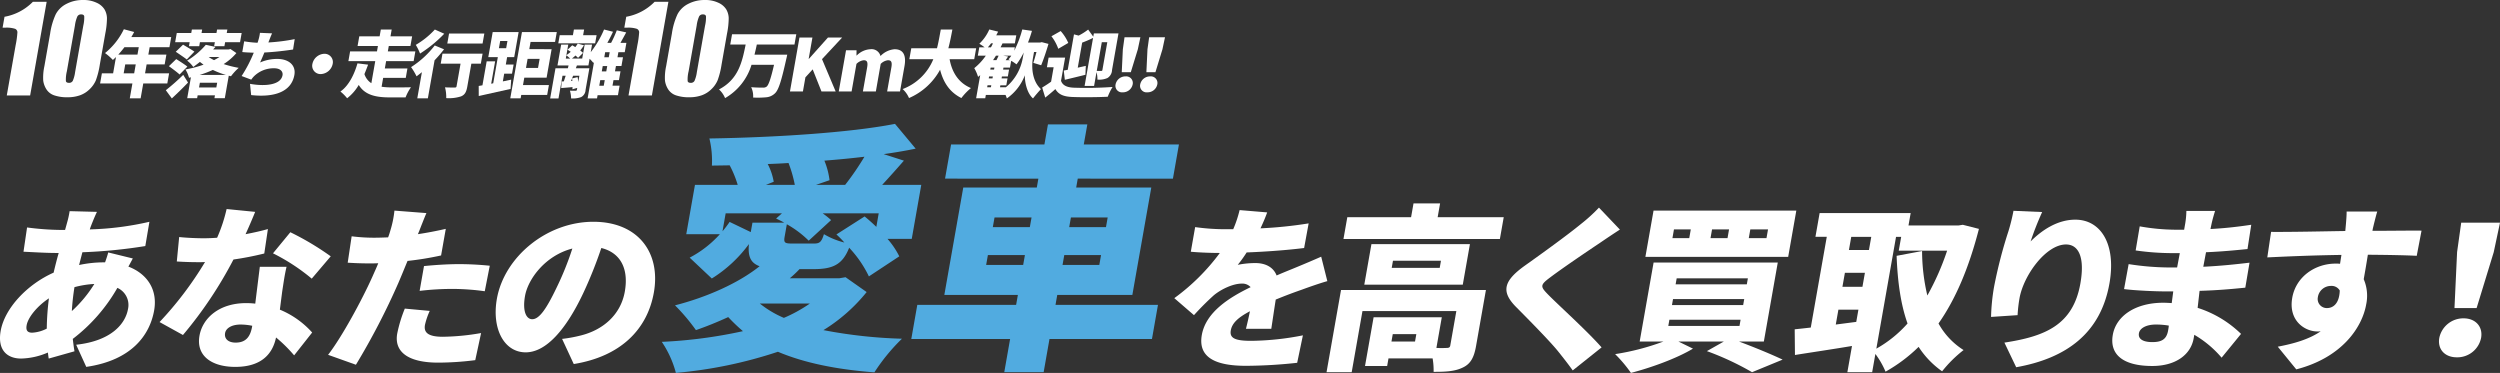
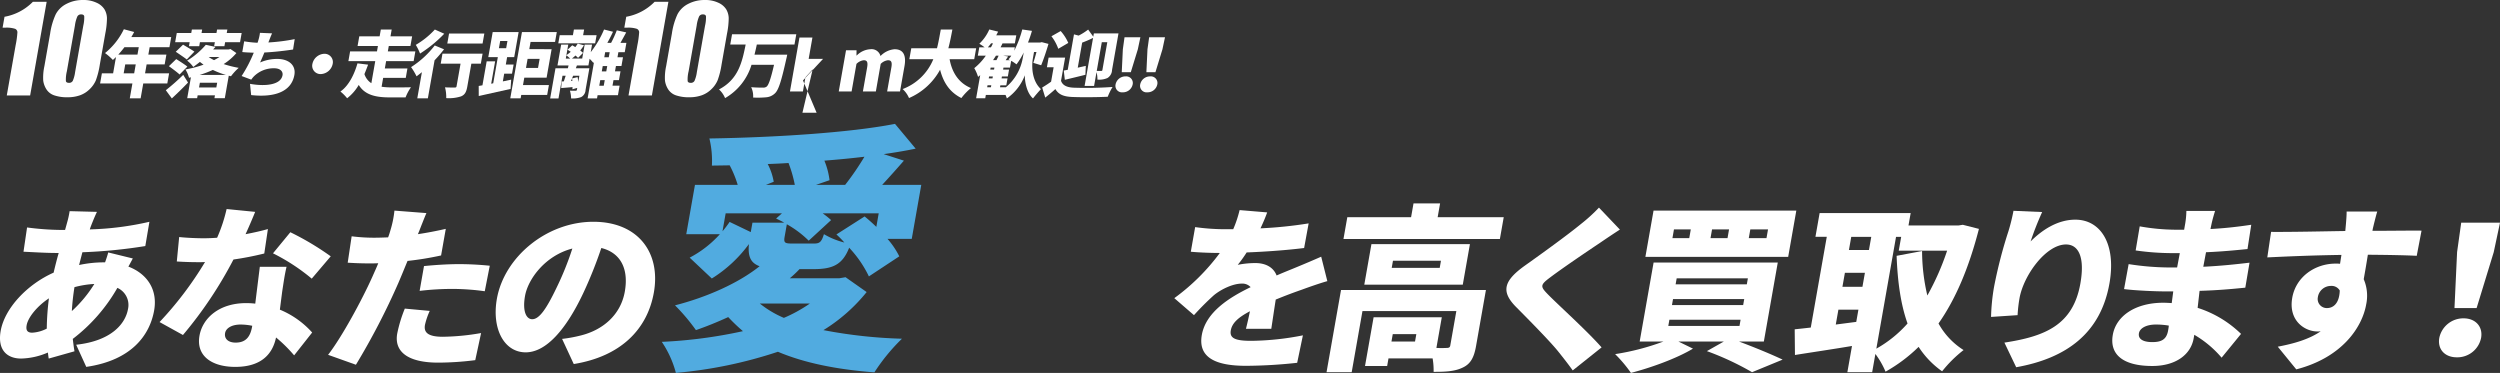
<svg xmlns="http://www.w3.org/2000/svg" id="レイヤー_1" data-name="レイヤー 1" viewBox="0 0 747.912 111.561">
  <rect x="0" y="0" width="747.912" height="111.561" fill="#333333" stroke="none" />
  <defs>
    <style>.cls-1{fill:#fff;}.cls-2{fill:#51abe0;}</style>
  </defs>
  <path class="cls-1" d="M-40.269,426.375-45.211,454.4H-52.2l2.65-15.026a27.128,27.128,0,0,0,.534-3.912,1.155,1.155,0,0,0-.682-1,8.327,8.327,0,0,0-3.064-.337h-.692l.576-3.268a15.786,15.786,0,0,0,8.494-4.488Z" transform="translate(54.227 -425.839)" />
  <path class="cls-1" d="M-22.726,435.862l-1.648,9.348a24.124,24.124,0,0,1-1.165,4.639,8.054,8.054,0,0,1-1.916,2.718,7.839,7.839,0,0,1-2.952,1.818,10.994,10.994,0,0,1-3.542.553,11.909,11.909,0,0,1-4.07-.579,4.481,4.481,0,0,1-2.329-1.809,6.364,6.364,0,0,1-.946-2.588,15.976,15.976,0,0,1,.346-4.319l1.724-9.781a20.851,20.851,0,0,1,1.687-5.782A7.352,7.352,0,0,1-34.346,427a10.532,10.532,0,0,1,5.009-1.16,9.1,9.1,0,0,1,3.978.805,5.349,5.349,0,0,1,2.371,1.964,5.47,5.47,0,0,1,.76,2.615A24.131,24.131,0,0,1-22.726,435.862Zm-6.579-2.355a10.507,10.507,0,0,0,.278-2.8q-.119-.562-.914-.563a1.225,1.225,0,0,0-1.136.6,10.012,10.012,0,0,0-.737,2.76l-2.412,13.676a10.139,10.139,0,0,0-.285,2.943c.1.335.4.5.924.5a1.205,1.205,0,0,0,1.125-.588,9.682,9.682,0,0,0,.709-2.649Z" transform="translate(54.227 -425.839)" />
  <path class="cls-1" d="M-4.177,450.816H-11.37l-.783,4.442H-15.4l.783-4.442h-9.663l.534-3.034h3.359l.86-4.875c-.314.3-.628.606-.933.866a16.828,16.828,0,0,0-2.346-2.058,20.728,20.728,0,0,0,5.633-7.13l3.084.824c-.261.5-.548,1.019-.852,1.517H-3.006l-.535,3.034H-9.456l-.39,2.21h5.4l-.516,2.925h-5.395l-.473,2.687h7.193ZM-17,439.96a28.386,28.386,0,0,1-1.841,2.21H-13.1l.39-2.21Zm2.911,7.822.473-2.687h-3.141l-.474,2.687Z" transform="translate(54.227 -425.839)" />
  <path class="cls-1" d="M-4.62,452.831a66.534,66.534,0,0,0,5.209-4.594l1.436,2.3c-1.513,1.582-3.187,3.207-4.844,4.746Zm4.123-4.7c-.687-.65-2.183-1.755-3.2-2.492l2.194-2.124c.994.629,2.573,1.626,3.33,2.254Zm3-9.665H-1.826l.485-2.751H2.992l.183-1.04H6.252l-.183,1.04h4.464l.183-1.04h3.076l-.183,1.04h4.464l-.485,2.751H13.124l-.21,1.192H9.838l.21-1.192H5.584l-.21,1.192H2.3ZM.535,439.2c.981.584,2.593,1.516,3.4,2.08l-2.279,2.361c-.72-.584-2.293-1.624-3.3-2.318Zm15.959,2.513a16.749,16.749,0,0,1-3.809,3.293,31.381,31.381,0,0,0,4.5,1.128,16.845,16.845,0,0,0-2.306,2.513c-.231-.044-.436-.108-.667-.152l-1.184,6.718h-3.1l.149-.846H4.9l-.149.846H1.786l1.1-6.241-.565.13a8.865,8.865,0,0,0-1.077-2.492,31.6,31.6,0,0,0,5.431-1.43,13.617,13.617,0,0,1-1.09-.823c-.634.519-1.307,1.017-2,1.516a7.663,7.663,0,0,0-1.835-1.885,23.319,23.319,0,0,0,5.6-4.745l2.879.628c-.218.26-.456.5-.675.758h4.658l.5-.13Zm-6,10.293.248-1.409H5.567l-.248,1.409Zm2.871-3.749a24.62,24.62,0,0,1-3.918-1.5,31.4,31.4,0,0,1-3.948,1.5Zm-5.184-5.374a12.149,12.149,0,0,0,1.63.953c.573-.3,1.128-.628,1.641-.953Z" transform="translate(54.227 -425.839)" />
  <path class="cls-1" d="M33.451,440.653c-2.116.325-5.638.759-8.585.889-.422,1.04-.866,2.08-1.286,2.99a12.655,12.655,0,0,1,5.127-1.062c3.488,0,5.645,1.906,5.136,4.789-.882,5-5.9,6.8-12.936,6.024l-.34-3.359c4.431.8,9.2.39,9.729-2.578.191-1.084-.63-2.081-2.494-2.081a8.348,8.348,0,0,0-6.137,2.492,7.74,7.74,0,0,0-.725.91l-2.885-1.083a41.062,41.062,0,0,0,3.635-6.977c-1.271-.044-2.455-.087-3.432-.2l.565-3.207a31.629,31.629,0,0,0,4,.433c.081-.217.137-.412.189-.585a12.528,12.528,0,0,0,.529-2.384l3.635.152c-.412.867-.676,1.625-.987,2.4l-.124.325a56.041,56.041,0,0,0,7.869-1Z" transform="translate(54.227 -425.839)" />
  <path class="cls-1" d="M42.8,441.931a2.482,2.482,0,0,1,2.5,3.034A3.788,3.788,0,0,1,41.732,448a2.482,2.482,0,0,1-2.5-3.034A3.789,3.789,0,0,1,42.8,441.931Z" transform="translate(54.227 -425.839)" />
  <path class="cls-1" d="M59.935,451.791a20.59,20.59,0,0,0,3.128.195c1.123.022,4.247,0,5.663-.044a13.65,13.65,0,0,0-1.618,3.034H62.341c-4.16,0-7.414-.715-9.245-3.727a13.791,13.791,0,0,1-3.476,3.987,12.572,12.572,0,0,0-2.006-2.015c2.643-1.842,4.252-5.439,5.1-8.429l3.181.39c-.333.91-.7,1.863-1.1,2.817a5.06,5.06,0,0,0,2.076,2.73l1.165-6.609H50l.512-2.9h8.039l.286-1.625H52.747l.508-2.882h6.089l.359-2.036h3.25l-.359,2.036h6.478l-.508,2.882H62.085l-.286,1.625h8.233l-.511,2.9H61.287l-.39,2.21h6.761l-.493,2.8H60.4Z" transform="translate(54.227 -425.839)" />
  <path class="cls-1" d="M78.614,440.588a38.27,38.27,0,0,1-2.834,3.294l-2.006,11.376H70.61l1.379-7.823c-.552.434-1.084.867-1.6,1.235a18.981,18.981,0,0,0-1.638-2.752,27.638,27.638,0,0,0,7.079-6.479Zm.064-4.659a38.614,38.614,0,0,1-7.244,5.937,14.879,14.879,0,0,0-1.276-2.6,24.458,24.458,0,0,0,5.707-4.594Zm10.945,8.949H86.784l-1.207,6.848c-.283,1.6-.717,2.47-1.884,2.947a11.839,11.839,0,0,1-4.426.52,11.5,11.5,0,0,0-.362-3.229c1.05.065,2.48.065,2.87.065s.535-.087.588-.39l1.193-6.761H77.619l.527-2.99h12Zm.52-6.023H79.591l.528-2.991H90.67Z" transform="translate(54.227 -425.839)" />
  <path class="cls-1" d="M98.7,449.667l-.185,2.774c-3.276.758-6.811,1.517-9.518,2.123l-.011-3.012c.358-.065.713-.108,1.118-.194l1.264-7.173H93.9l-1.18,6.7.608-.13,1.379-7.823H91.851l1.321-7.5h7.757l-1.322,7.5H97.483l-.389,2.211h2.34l-.482,2.73h-2.34l-.409,2.318Zm-3.672-9.4H97.2l.383-2.167H95.411Zm14.436,13.976h-7.756l-.18,1.019h-3.1l3.495-19.827h10.422l-.519,2.947H104.5l-.381,2.166H110.8l-1.5,8.517h-6.674l-.393,2.232h7.756Zm-5.854-10.791-.477,2.709h3.6l.478-2.709Z" transform="translate(54.227 -425.839)" />
  <path class="cls-1" d="M130.639,454.326H124.55l-.168.954h-2.817l1.911-10.835-.191.217a10.18,10.18,0,0,0-1.125-1.235l-.351,1.993h-3.446l-.321.845h4.051l-1.142,6.48a2.482,2.482,0,0,1-1.333,2.145,7.173,7.173,0,0,1-2.993.39,8.585,8.585,0,0,0-.35-2.319c.642.043,1.47.021,1.708.021s.336-.065.375-.281l.1-.563-1.437.411c.012-.195.029-.411.028-.65-1.19.109-2.31.195-3.386.282l.152-1.972.631-.022c.179-.52.369-1.105.559-1.69h-.954l-1.2,6.8h-2.492l1.594-9.036h3.7l.213-.845h-3.314l1.1-6.24h2.123l-.558,3.163a12.628,12.628,0,0,0,1.3-1c-.33-.217-.638-.434-.951-.629l1.4-1.322c.3.152.587.347.922.542.256-.347.512-.693.725-1.04l1.862.5a14.942,14.942,0,0,1-1.116,1.539c.322.26.623.52.845.737l-1.5,1.495a9.625,9.625,0,0,0-.763-.715c-.339.325-.717.628-1.071.91h3.077l.738-4.182h2.21l-.4,2.275a29.158,29.158,0,0,0,3.991-6.782l2.676.671c-.5,1.106-1.087,2.232-1.689,3.316h1.126a32.764,32.764,0,0,0,1.7-3.749l2.815.628c-.582,1.084-1.184,2.167-1.72,3.121h1.777l-.494,2.795h-1.907l-.267,1.517h1.647l-.462,2.622h-1.647l-.284,1.6h1.648l-.462,2.622H129.31l-.3,1.668h2.124Zm-6.821-15.514H112.79l.432-2.45h3.944l.3-1.689h3.055l-.3,1.689h4.03Zm-8.776,4.55h1.3a11.965,11.965,0,0,0-1.127-.975Zm2.194,5.135c-.226.542-.429,1.084-.626,1.582l.394-.021c-.019-.261-.06-.521-.084-.759l1.651-.39a11.868,11.868,0,0,1,.192,1.5l.336-1.907Zm7.814,2.99h1.344l.294-1.668h-1.343Zm2.384-5.893H126.09l-.283,1.6h1.343Zm.729-4.139h-1.344l-.267,1.517H127.9Z" transform="translate(54.227 -425.839)" />
  <path class="cls-1" d="M145.736,426.375,140.794,454.4H133.8l2.65-15.026a27.128,27.128,0,0,0,.534-3.912,1.157,1.157,0,0,0-.682-1,8.327,8.327,0,0,0-3.064-.337h-.693l.577-3.268a15.786,15.786,0,0,0,8.494-4.488Z" transform="translate(54.227 -425.839)" />
  <path class="cls-1" d="M163.279,435.862l-1.648,9.348a24.124,24.124,0,0,1-1.165,4.639,8.068,8.068,0,0,1-1.916,2.718,7.847,7.847,0,0,1-2.952,1.818,10.994,10.994,0,0,1-3.542.553,11.9,11.9,0,0,1-4.07-.579,4.481,4.481,0,0,1-2.329-1.809,6.364,6.364,0,0,1-.946-2.588,15.934,15.934,0,0,1,.346-4.319l1.724-9.781a20.851,20.851,0,0,1,1.687-5.782A7.352,7.352,0,0,1,151.659,427a10.531,10.531,0,0,1,5.008-1.16,9.1,9.1,0,0,1,3.979.805,5.349,5.349,0,0,1,2.371,1.964,5.481,5.481,0,0,1,.76,2.615A24.131,24.131,0,0,1,163.279,435.862Zm-6.579-2.355a10.507,10.507,0,0,0,.278-2.8q-.119-.562-.914-.563a1.224,1.224,0,0,0-1.136.6,10.038,10.038,0,0,0-.738,2.76l-2.411,13.676a10.1,10.1,0,0,0-.285,2.943q.145.5.923.5a1.206,1.206,0,0,0,1.126-.588,9.719,9.719,0,0,0,.709-2.649Z" transform="translate(54.227 -425.839)" />
  <path class="cls-1" d="M172.184,439.158c-.2,1.018-.443,2.015-.688,3.033h9.794s-.189.954-.3,1.344c-1.453,6.523-2.287,9.166-3.334,10.184a4.277,4.277,0,0,1-2.775,1.236,26.752,26.752,0,0,1-3.8.065,6.217,6.217,0,0,0-.581-3.1c1.43.13,2.859.13,3.531.13a1.592,1.592,0,0,0,1.094-.3c.6-.477,1.284-2.492,2.211-6.523h-6.738a17.252,17.252,0,0,1-7.911,9.968,7.179,7.179,0,0,0-1.817-2.6c5.894-3.077,6.935-8.364,7.982-13.435h-4.616l.542-3.077h19.219l-.542,3.077Z" transform="translate(54.227 -425.839)" />
-   <path class="cls-1" d="M184.943,437.078h3.879l-1.124,6.37h.065l5.695-6.37h4.248l-6.015,6.457,4.081,9.664h-4.246L188.9,446.59l-2.175,2.384-.745,4.225H182.1Z" transform="translate(54.227 -425.839)" />
+   <path class="cls-1" d="M184.943,437.078h3.879l-1.124,6.37h.065h4.248l-6.015,6.457,4.081,9.664h-4.246L188.9,446.59l-2.175,2.384-.745,4.225H182.1Z" transform="translate(54.227 -425.839)" />
  <path class="cls-1" d="M198.876,440.87h3.143L202,442.43h.087a6.185,6.185,0,0,1,4.077-1.864,2.751,2.751,0,0,1,3.021,2.037,6.585,6.585,0,0,1,4.216-2.037c2.686,0,3.516,1.929,2.973,5.006l-1.344,7.627h-3.857l1.261-7.151c.3-1.689-.047-2.188-1.022-2.188a3.66,3.66,0,0,0-2.168,1.1L207.8,453.2h-3.878l1.261-7.151c.3-1.689-.047-2.188-1.022-2.188a3.655,3.655,0,0,0-2.167,1.1l-1.451,8.234H196.7Z" transform="translate(54.227 -425.839)" />
  <path class="cls-1" d="M229.862,443.557c.717,3.922,2.672,7.086,6.388,8.624a17.712,17.712,0,0,0-2.868,2.99c-3.5-1.755-5.378-4.637-6.371-8.472a19.271,19.271,0,0,1-9.294,8.472,7.643,7.643,0,0,0-1.91-2.687,16.023,16.023,0,0,0,9.18-8.927h-7.172l.577-3.272h7.692c.488-1.907.8-3.814,1.141-5.612h3.467c-.338,1.8-.7,3.7-1.207,5.612h8.321l-.577,3.272Z" transform="translate(54.227 -425.839)" />
  <path class="cls-1" d="M254.773,443.34c-.417,2.362-.327,6.653,2.414,9.166-.663.693-1.781,1.994-2.374,2.774-1.88-1.626-2.489-5.05-2.439-6.934a14.848,14.848,0,0,1-5.383,6.934,9.149,9.149,0,0,0-.4-1.041H240.7l-.176,1h-2.729l1.222-6.934c-.208.195-.434.368-.637.542a12.291,12.291,0,0,0-1.142-2.622,17.392,17.392,0,0,0,3.453-3.727H238.3l.439-2.492h1.6a15.764,15.764,0,0,0-1.586-1.084,13.156,13.156,0,0,0,2.984-4.268l2.637.65c-.173.368-.368.737-.563,1.105h6l-.425,2.406h-3.7c-.176.39-.379.8-.578,1.191h4.269l-.176,1a32.128,32.128,0,0,0,2.4-6.349l2.895.411c-.34,1.192-.74,2.363-1.178,3.489h3.64l.475-.108,2.009.52c-.649,2.21-1.5,4.724-2.188,6.392l-2.344-.715c.283-.867.619-2.037.941-3.25h-.737Zm-13.672,8.6h1.127l.1-.584H241.2ZM242.231,440a13.133,13.133,0,0,0,.6-1.191h-.563c-.315.433-.643.823-.968,1.191Zm-.664,9.3h1.127l.1-.585H241.67Zm1.593-2.644.1-.585h-1.127l-.1.585Zm.56-4.16c-.275.455-.572.91-.865,1.343h1.019c.231-.455.467-.931.647-1.343Zm2.972,9.447a14.63,14.63,0,0,0,5.026-8.6l.318-1.8a21.133,21.133,0,0,1-2.165,3.553,11.135,11.135,0,0,0-1.59-1.061l-.36,2.036h-1.95l-.1.585h1.778l-.363,2.059h-1.778l-.1.585h1.777l-.363,2.059h-1.777l-.1.584Zm1.233-8.1c-.18-.086-.316-.172-.455-.238a8.5,8.5,0,0,0,.843-1.105h-2.382l1.43.238c-.241.391-.5.759-.714,1.105Z" transform="translate(54.227 -425.839)" />
  <path class="cls-1" d="M263.194,450.014c.492,1.387,1.775,1.972,3.819,2.059a111.8,111.8,0,0,0,11.608-.217,17.357,17.357,0,0,0-1.447,2.925c-2.952.152-7.813.195-10.651.065-2.494-.108-4.038-.693-5.022-2.362-.9.824-1.843,1.6-3.028,2.557l-.922-3.012c.825-.5,1.777-1.105,2.671-1.755l.76-4.312h-2.014l.512-2.9h4.94Zm-.825-9.577a13.272,13.272,0,0,0-2.047-3.749l2.766-1.561a13.179,13.179,0,0,1,2.277,3.554Zm1.649,6.5c.358-.065.76-.13,1.186-.217l1.868-10.6,1.388.368a17.6,17.6,0,0,0,2.852-1.8l1.532,2.124.172-.975h7.367l-1.933,10.964a2.893,2.893,0,0,1-1.374,2.383,6.212,6.212,0,0,1-2.988.477,8.761,8.761,0,0,0-.274-2.253l-.729,4.138h-2.839l2.533-14.366a32.738,32.738,0,0,1-3.259,1.409l-1.323,7.5c.789-.174,1.6-.368,2.414-.542l-.124,2.666c-2.063.519-4.325,1.061-6.156,1.5Zm11.375-8.473-1.513,8.581c.537.022,1.122.022,1.317.022a.329.329,0,0,0,.382-.325l1.46-8.278Z" transform="translate(54.227 -425.839)" />
  <path class="cls-1" d="M279.517,451.076a3,3,0,0,1,2.976-2.384,1.98,1.98,0,0,1,2.137,2.384,2.966,2.966,0,0,1-2.978,2.383A1.96,1.96,0,0,1,279.517,451.076Zm2.172-10.488.5-3.6h4.745l-.763,3.6-2.1,6.847h-2.709Z" transform="translate(54.227 -425.839)" />
  <path class="cls-1" d="M286.883,451.076a3,3,0,0,1,2.976-2.384A1.981,1.981,0,0,1,292,451.076a2.965,2.965,0,0,1-2.976,2.383A1.961,1.961,0,0,1,286.883,451.076Zm2.174-10.488.5-3.6h4.745l-.765,3.6-2.095,6.847h-2.709Z" transform="translate(54.227 -425.839)" />
  <path class="cls-1" d="M-14.487,503.162c-.3.529-.791,1.483-1.331,2.437,5.562,2.121,8.81,6.837,7.708,13.09-1.3,7.369-6.716,14.947-20.311,16.908l-3.018-6.624c10.7-1.167,14.751-6.414,15.5-10.654a5.6,5.6,0,0,0-3.171-6.36,50.874,50.874,0,0,1-13.343,15.265c.147,1.272.3,2.49.512,3.71l-7.7,2.172c-.118-.53-.165-1.166-.265-1.8a21.3,21.3,0,0,1-8,1.8c-4.081,0-7.149-2.438-6.121-8.268,1.187-6.731,7.854-13.886,15.846-17.437.452-1.961.966-3.974,1.514-5.882h-.847c-3.074,0-7.108-.266-9.686-.372l1.069-7.261a82.177,82.177,0,0,0,10.1.742h1.272l.585-2.119a27.145,27.145,0,0,0,.777-3.5l8.176.212c-.585,1.219-.965,2.174-1.337,3.074-.28.689-.57,1.432-.807,2.174a89.455,89.455,0,0,0,17.837-2.28l-1.227,7.261a152.759,152.759,0,0,1-18.823,1.856q-.494,1.906-.99,3.815a35.174,35.174,0,0,1,7.453-.794h.318c.408-1.114.764-2.227.947-2.969Zm-25.746,20.987a77.352,77.352,0,0,1,.644-9.063c-3.662,2.438-6.265,5.777-6.667,8.057-.252,1.429.138,2.225,1.674,2.225A10.811,10.811,0,0,0-40.233,524.149Zm14.226-13.356a28.026,28.026,0,0,0-5.945.955,71.392,71.392,0,0,0-.785,7.154A37.814,37.814,0,0,0-26.007,510.793Z" transform="translate(54.227 -425.839)" />
  <path class="cls-1" d="M24.836,501.677a92.221,92.221,0,0,1-9.22,1.8A122.33,122.33,0,0,1,.506,526.058l-7-3.87A104.32,104.32,0,0,0,7.112,504.221c-.593.054-1.175.054-1.7.054-2.226,0-4.336-.054-6.746-.213l.707-7.313c2.39.264,5.5.371,7.248.371,1.378,0,2.712-.054,4.108-.16a47.016,47.016,0,0,0,2.839-8.585l8.541.847c-.661,1.643-1.663,4.028-2.873,6.678,2.522-.477,4.841-1.007,6.684-1.537Zm6.666,3.975c-.561,2.279-.894,4.77-1.3,7.368-.162,1.218-.42,3.285-.7,5.459a26.587,26.587,0,0,1,9.659,6.836l-5.393,6.837a42.888,42.888,0,0,0-5.415-5.353c-1.047,5.035-4.466,8.8-12.2,8.8-6.941,0-11.777-3.233-10.7-9.327.924-5.248,5.852-9.752,13.96-9.752a22.655,22.655,0,0,1,2.728.158c.452-3.763,1-8.055,1.361-11.024ZM21.236,523.3a18.081,18.081,0,0,0-3.486-.372c-2.6,0-4.373,1.06-4.635,2.544-.3,1.7.926,2.862,3.153,2.862,3.126,0,4.407-1.856,4.921-4.771Zm17.8-14.1a59.329,59.329,0,0,0-11.594-7.579l5.192-6.308a83.5,83.5,0,0,1,12.083,7.208Z" transform="translate(54.227 -425.839)" />
  <path class="cls-1" d="M77.734,502.26A92.466,92.466,0,0,1,67.693,503.9c-.922,2.225-1.864,4.557-2.758,6.624a210.832,210.832,0,0,1-12.681,24.433l-8.328-2.968c4.043-5.194,10.149-16.377,13.4-23.69.532-1.22,1.128-2.491,1.607-3.711-.91.053-1.811.053-2.659.053-2.7,0-4.7-.106-6.48-.211l1.18-7.9a52.87,52.87,0,0,0,6.708.424c1.378,0,2.819-.052,4.2-.106a20.939,20.939,0,0,0,.693-2.12,30.327,30.327,0,0,0,1.2-5.882l9.566.742c-.713,1.642-1.691,4.186-2.172,5.406l-.371.9c2.779-.423,5.574-.954,8.337-1.589Zm-3.4,16.59a21.558,21.558,0,0,0-1.427,4.186c-.383,2.173.752,3.552,5.363,3.552a70.029,70.029,0,0,0,11.43-1.114l-1.747,8.109a89.565,89.565,0,0,1-11.1.742c-9.168,0-13.19-3.339-12.246-8.691a41.43,41.43,0,0,1,2.272-7.474Zm-1.715-13.41c3.076-.318,7.045-.583,10.489-.583,2.914,0,6.065.159,9.189.477l-1.5,7.633a72.971,72.971,0,0,0-8.995-.69,82.578,82.578,0,0,0-10.489.583Z" transform="translate(54.227 -425.839)" />
  <path class="cls-1" d="M113.932,527.224a41.581,41.581,0,0,0,5.308-.954c6.967-1.643,12.24-6.308,13.455-13.2,1.2-6.784-1.238-11.607-7.027-13.038a127.624,127.624,0,0,1-5.485,13.673c-4.977,10.494-10.936,17.543-17.136,17.543-6.466,0-10.2-7.049-8.625-16.006,2.2-12.454,14.823-23.055,28.867-23.055,13.354,0,20.207,9.222,18.1,21.147-1.944,11.024-9.893,19.134-23.966,21.412ZM117,500.193c-8.163,2.12-13.274,9.169-14.162,14.2-.8,4.558.366,6.944,2.167,6.944,2.119,0,4.27-3.181,7.2-9.275A88.78,88.78,0,0,0,117,500.193Z" transform="translate(54.227 -425.839)" />
  <path class="cls-2" d="M205.044,513.213A50.572,50.572,0,0,1,192.117,524.6a144.711,144.711,0,0,0,23.492,2.573,56.928,56.928,0,0,0-8.248,10.062c-11.237-.857-20.956-2.806-28.866-6.161a133.148,133.148,0,0,1-30.522,6.319,30.374,30.374,0,0,0-4.214-9.283,142.559,142.559,0,0,0,24.278-3.2,51.828,51.828,0,0,1-4.407-4.212c-3.225,1.482-6.5,2.808-9.657,3.9a58.129,58.129,0,0,0-6.26-7.412c9.4-2.417,18.863-6.551,25.309-11.7-2.786-1.013-3.521-3.042-3.2-6.63a39.818,39.818,0,0,1-11.1,10.3l-6.622-6.24a32.236,32.236,0,0,0,9.038-7.021H151.079l2.6-14.743H166.47a32.126,32.126,0,0,0-2.4-5.851l-5.319.079a28.374,28.374,0,0,0-.752-8.113c19.478-.312,41.956-1.716,55.528-4.368l6.181,7.41c-3,.624-6.213,1.17-9.571,1.638l6.053,1.95c-2.249,2.575-4.483,5.071-6.506,7.255h11.7L218.537,497.3h-7.254a24.7,24.7,0,0,1,3.525,5.226l-9.094,6.006a33.664,33.664,0,0,0-5.9-8.58c-1.972,4.992-4.794,6.4-10.644,6.4H184.96a34.026,34.026,0,0,1-2.9,2.731h14.82l1.85-.312Zm-24.655-20.75c-.776-.467-1.643-.858-2.432-1.248l1.757-1.559H162.865l-.949,5.382a32.807,32.807,0,0,0,2.133-2.809l6.328,3.042.5-2.808Zm-7.307,24.183a30.542,30.542,0,0,0,7.2,4.29,43.243,43.243,0,0,0,7.776-4.29Zm10.471-35.493a37.545,37.545,0,0,0-1.886-6.553c-2.134.156-4.176.234-6.218.312a17.84,17.84,0,0,1,1.795,5.305l-2.349.936Zm25.1,8.5H191.882a27.468,27.468,0,0,1,2.528,2.028l-6.7,6.162a30.575,30.575,0,0,0-6.544-4.914l-.661,3.744c-.33,1.872.112,2.028,2.452,2.028h6.318c1.716,0,2.266-.468,2.991-2.808a22.88,22.88,0,0,0,6.112,2.5A30.005,30.005,0,0,0,196,495.974l8.437-5.383c1.161.937,2.372,2.029,3.506,3.121Zm-10.045-8.5a82.572,82.572,0,0,0,5.775-8.425c-3.9.468-7.952.858-11.984,1.17a22.414,22.414,0,0,1,1.542,5.851l-4.069,1.4Z" transform="translate(54.227 -425.839)" />
-   <path class="cls-2" d="M290.4,527.253H259.743L258,537.16H246.217l1.746-9.907H218.4l1.8-10.218h29.562l.523-2.964h-22l5.666-32.138h22l.467-2.653H228.5l1.8-10.218h27.925l1.06-6.006h11.779L270,469.062h28.471l-1.8,10.218H268.2l-.468,2.653H290.2l-5.667,32.138H262.067l-.523,2.964H292.2ZM251.87,505.1l.522-2.964H241.316l-.523,2.964Zm-9.082-11.31h11.076l.509-2.887H243.3Zm32.381,8.346h-11l-.522,2.964h11ZM266.152,490.9l-.509,2.887h11l.509-2.887Z" transform="translate(54.227 -425.839)" />
  <path class="cls-1" d="M318.519,524.2c.34-1.325.791-3.286,1.189-5.247-3.621,1.908-5.35,3.6-5.724,5.725-.393,2.225,1.091,3.126,6.019,3.126a82.654,82.654,0,0,0,15.552-1.643l-1.713,8.216a145.83,145.83,0,0,1-15.315.9c-8.638,0-14.446-2.225-13.213-9.221,1.206-6.838,8.235-11.237,14.606-14.31a3.335,3.335,0,0,0-2.674-1.06c-2.7,0-6.244,1.748-8.354,3.5a82.745,82.745,0,0,0-5.923,5.935l-5.886-5.087A62.668,62.668,0,0,0,310.7,501.519c-2.173,0-5.97-.107-8.679-.372l1.3-7.367a65.627,65.627,0,0,0,9.32.636h2.067a34.454,34.454,0,0,0,1.911-5.724l8.251.689c-.417,1.166-1.079,2.809-2.007,4.77a127.257,127.257,0,0,0,14.411-1.484l-1.352,7.368c-5.041.635-11.537,1.112-17.191,1.324a38.124,38.124,0,0,1-2.668,3.71,26.715,26.715,0,0,1,5.286-.53c3.073,0,5.394,1.273,6.341,3.711,2.3-1.007,4.115-1.7,6.119-2.544,2.457-1.008,4.808-2.015,7.22-3.075l1.836,7.314c-1.948.53-5.449,1.749-7.6,2.545-2.144.741-4.866,1.748-7.837,2.968-.452,2.861-.971,6.412-1.33,8.744Z" transform="translate(54.227 -425.839)" />
  <path class="cls-1" d="M387.359,529.343c-.588,3.339-1.581,5.353-4,6.467-2.43,1.166-5.2,1.271-8.7,1.271a20.626,20.626,0,0,0-.3-4.027h-13.2l-.4,2.279h-6.624l2.571-14.575h20.4l-1.616,9.169a29.027,29.027,0,0,0,3.072,0c.69,0,.983-.16,1.086-.742l1.813-10.283H353.375l-3.224,18.286h-7.526l4.337-24.592h43.35Zm8.278-38.531-1.15,6.519H347.693l1.149-6.519h19.079l.728-4.133h7.95l-.729,4.133Zm-12.252,20.193H353.92l2.14-12.136h29.464ZM369.49,525.792h-7.049l-.393,2.227h7.05Zm7.366-21.941H362.5l-.374,2.119h14.361Z" transform="translate(54.227 -425.839)" />
  <path class="cls-1" d="M430.388,494.522c-2.213,1.432-4.258,2.809-5.885,3.922-3.726,2.491-11.184,7.526-14.975,10.389-2.989,2.226-2.966,2.7-.816,4.928,2.913,3.021,11.835,11.024,16.2,16.006l-8.635,6.89c-1.358-1.908-2.79-3.71-4.176-5.459-2.383-3.02-8.768-9.486-12.818-13.568-4.539-4.61-3.661-7.791,2.707-12.348,4.785-3.393,12.5-8.958,16.646-12.35a49.574,49.574,0,0,0,5.489-4.981Z" transform="translate(54.227 -425.839)" />
  <path class="cls-1" d="M466.033,528.019c4.823,1.8,9.908,3.921,13.038,5.406l-9.143,3.763a84.435,84.435,0,0,0-13.514-6.308l5.063-2.861H447.91l4.342,2.12c-5.036,3.02-12.667,5.723-18.556,7.26a40.168,40.168,0,0,0-4.732-5.618,73.34,73.34,0,0,0,14.441-3.762h-7.1l4.168-23.639h37.149l-4.168,23.639Zm14.7-25.334H438.016l2.439-13.833h42.713Zm-35.866,20.669h21.3l.327-1.855h-21.3Zm1.1-6.253h21.3l.318-1.8h-21.3ZM451.6,494.47h-5.035l-.458,2.6h5.035ZM447.06,510.9h21.3l.318-1.8h-21.3Zm15.987-16.429h-5.088l-.458,2.6h5.088Zm11.658,0h-5.3l-.458,2.6h5.3Z" transform="translate(54.227 -425.839)" />
  <path class="cls-1" d="M537.8,494.311c-3.029,11.765-7,21.04-12.092,28.3a21.856,21.856,0,0,0,7.5,7.951,37.883,37.883,0,0,0-6.422,6.36,26.489,26.489,0,0,1-7.03-7.314,46.621,46.621,0,0,1-9.894,7.42,25.18,25.18,0,0,0-3.04-5.3l-.963,5.46h-7.419l1.384-7.845c-6.007,1.007-12.154,1.908-17.063,2.7l-.077-7.685c1.459-.159,3.078-.318,4.811-.53l4.785-27.136h-3.391l1.252-7.1h27.238l-.654,3.709H531.62l1.362-.212Zm-36.7,27.824.645-3.656h-5.988l-.785,4.451Zm-4.138-10.493h5.988l.739-4.188H497.7ZM499.6,496.7l-.692,3.922h5.989l.691-3.922Zm7.509,33.444a35.782,35.782,0,0,0,9.331-7.528c-2.056-5.775-2.979-12.559-3.267-20.245l7.618-1.431a58.317,58.317,0,0,0,1.576,13.3,76.824,76.824,0,0,0,5.915-13.408H513.812l.729-4.135H513Z" transform="translate(54.227 -425.839)" />
  <path class="cls-1" d="M556.713,489.275a91.248,91.248,0,0,0-3.459,8.8c3.282-3.286,7.933-6.519,13.391-6.519,7.525,0,12.294,7.207,10.2,19.08-2.645,15-13.015,22.419-27.9,25.068l-3.523-7.367c12.144-1.856,20.532-5.247,22.728-17.7,1.4-7.95-.594-11.661-4.3-11.661-5.989,0-12.7,9.223-13.917,16.112a43.623,43.623,0,0,0-.57,5.035l-7.936.529a61.064,61.064,0,0,1,.89-8.956,137.777,137.777,0,0,1,4.33-16.748,57.011,57.011,0,0,0,1.49-6.042Z" transform="translate(54.227 -425.839)" />
  <path class="cls-1" d="M610.4,532.842A31.566,31.566,0,0,0,602.229,526l-.188,1.06c-.869,4.929-5.433,8.269-12.375,8.269-8.85,0-12.844-3.5-11.815-9.329.99-5.617,6.726-9.592,15.1-9.592.848,0,1.686.053,2.525.106l.458-3.5h-2.544c-2.809,0-8.91-.266-12.173-.69l1.37-7.473a80.672,80.672,0,0,0,12.17,1.008h2.332l.809-4.294h-2.49a78.154,78.154,0,0,1-10.723-.8l1.217-7.208a62.57,62.57,0,0,0,10.687,1.007h2.6l.317-1.8a25.373,25.373,0,0,0,.354-3.815h8.585c-.355,1.113-.776,2.6-1.044,3.815l-.333,1.59c3.906-.212,7.575-.583,12.2-1.272l-1.121,7.262c-3.183.317-7.338.741-12.411.954l-.818,4.345c5.451-.264,9.722-.741,13.834-1.218l-1.265,7.472c-4.694.477-8.619.8-13.681.954-.185,1.644-.386,3.392-.58,5.088a32.82,32.82,0,0,1,12.987,7.791Zm-15.8-9.594a22.945,22.945,0,0,0-3.865-.318c-2.914,0-4.806,1.113-5.068,2.6-.309,1.75,1.281,2.652,3.984,2.652s4.264-.743,4.74-3.446C594.462,524.361,594.547,523.884,594.605,523.248Z" transform="translate(54.227 -425.839)" />
  <path class="cls-1" d="M668.775,502.366c-3.1-.158-8.008-.265-14.624-.318-.385,2.491-.852,5.142-1.235,7.314a12.557,12.557,0,0,1,.73,7.58c-1.187,6.731-7.14,15.846-20.909,19.4l-5.534-6.784c4.716-.9,9.339-2.174,12.843-4.612a5.924,5.924,0,0,1-.963.053c-3.868,0-8.748-3.285-7.552-10.069,1.121-6.361,6.892-10.23,12.986-10.23a10.21,10.21,0,0,1,1.315.054l.415-2.651c-7.915.107-15.709.424-22.177.742l1.134-7.632c6.085.053,15.4-.159,22.2-.265l.05-.583c.2-2.013.376-4.239.342-5.246h9.168c-.337,1.007-1.118,4.239-1.34,5.194l-.1.582c4.875,0,11.942-.1,14.688-.053ZM641.959,518c1.7,0,3.66-1.219,3.787-5.247a2.815,2.815,0,0,0-2.619-1.378,3.958,3.958,0,0,0-3.936,3.392A2.713,2.713,0,0,0,641.959,518Z" transform="translate(54.227 -425.839)" />
  <path class="cls-1" d="M675.528,526.905a7.344,7.344,0,0,1,7.283-5.83c3.6,0,5.8,2.545,5.224,5.83a7.254,7.254,0,0,1-7.281,5.83C677.15,532.735,674.931,530.3,675.528,526.905Zm5.319-25.652,1.233-8.8h11.606l-1.87,8.8L686.691,518h-6.625Z" transform="translate(54.227 -425.839)" />
</svg>